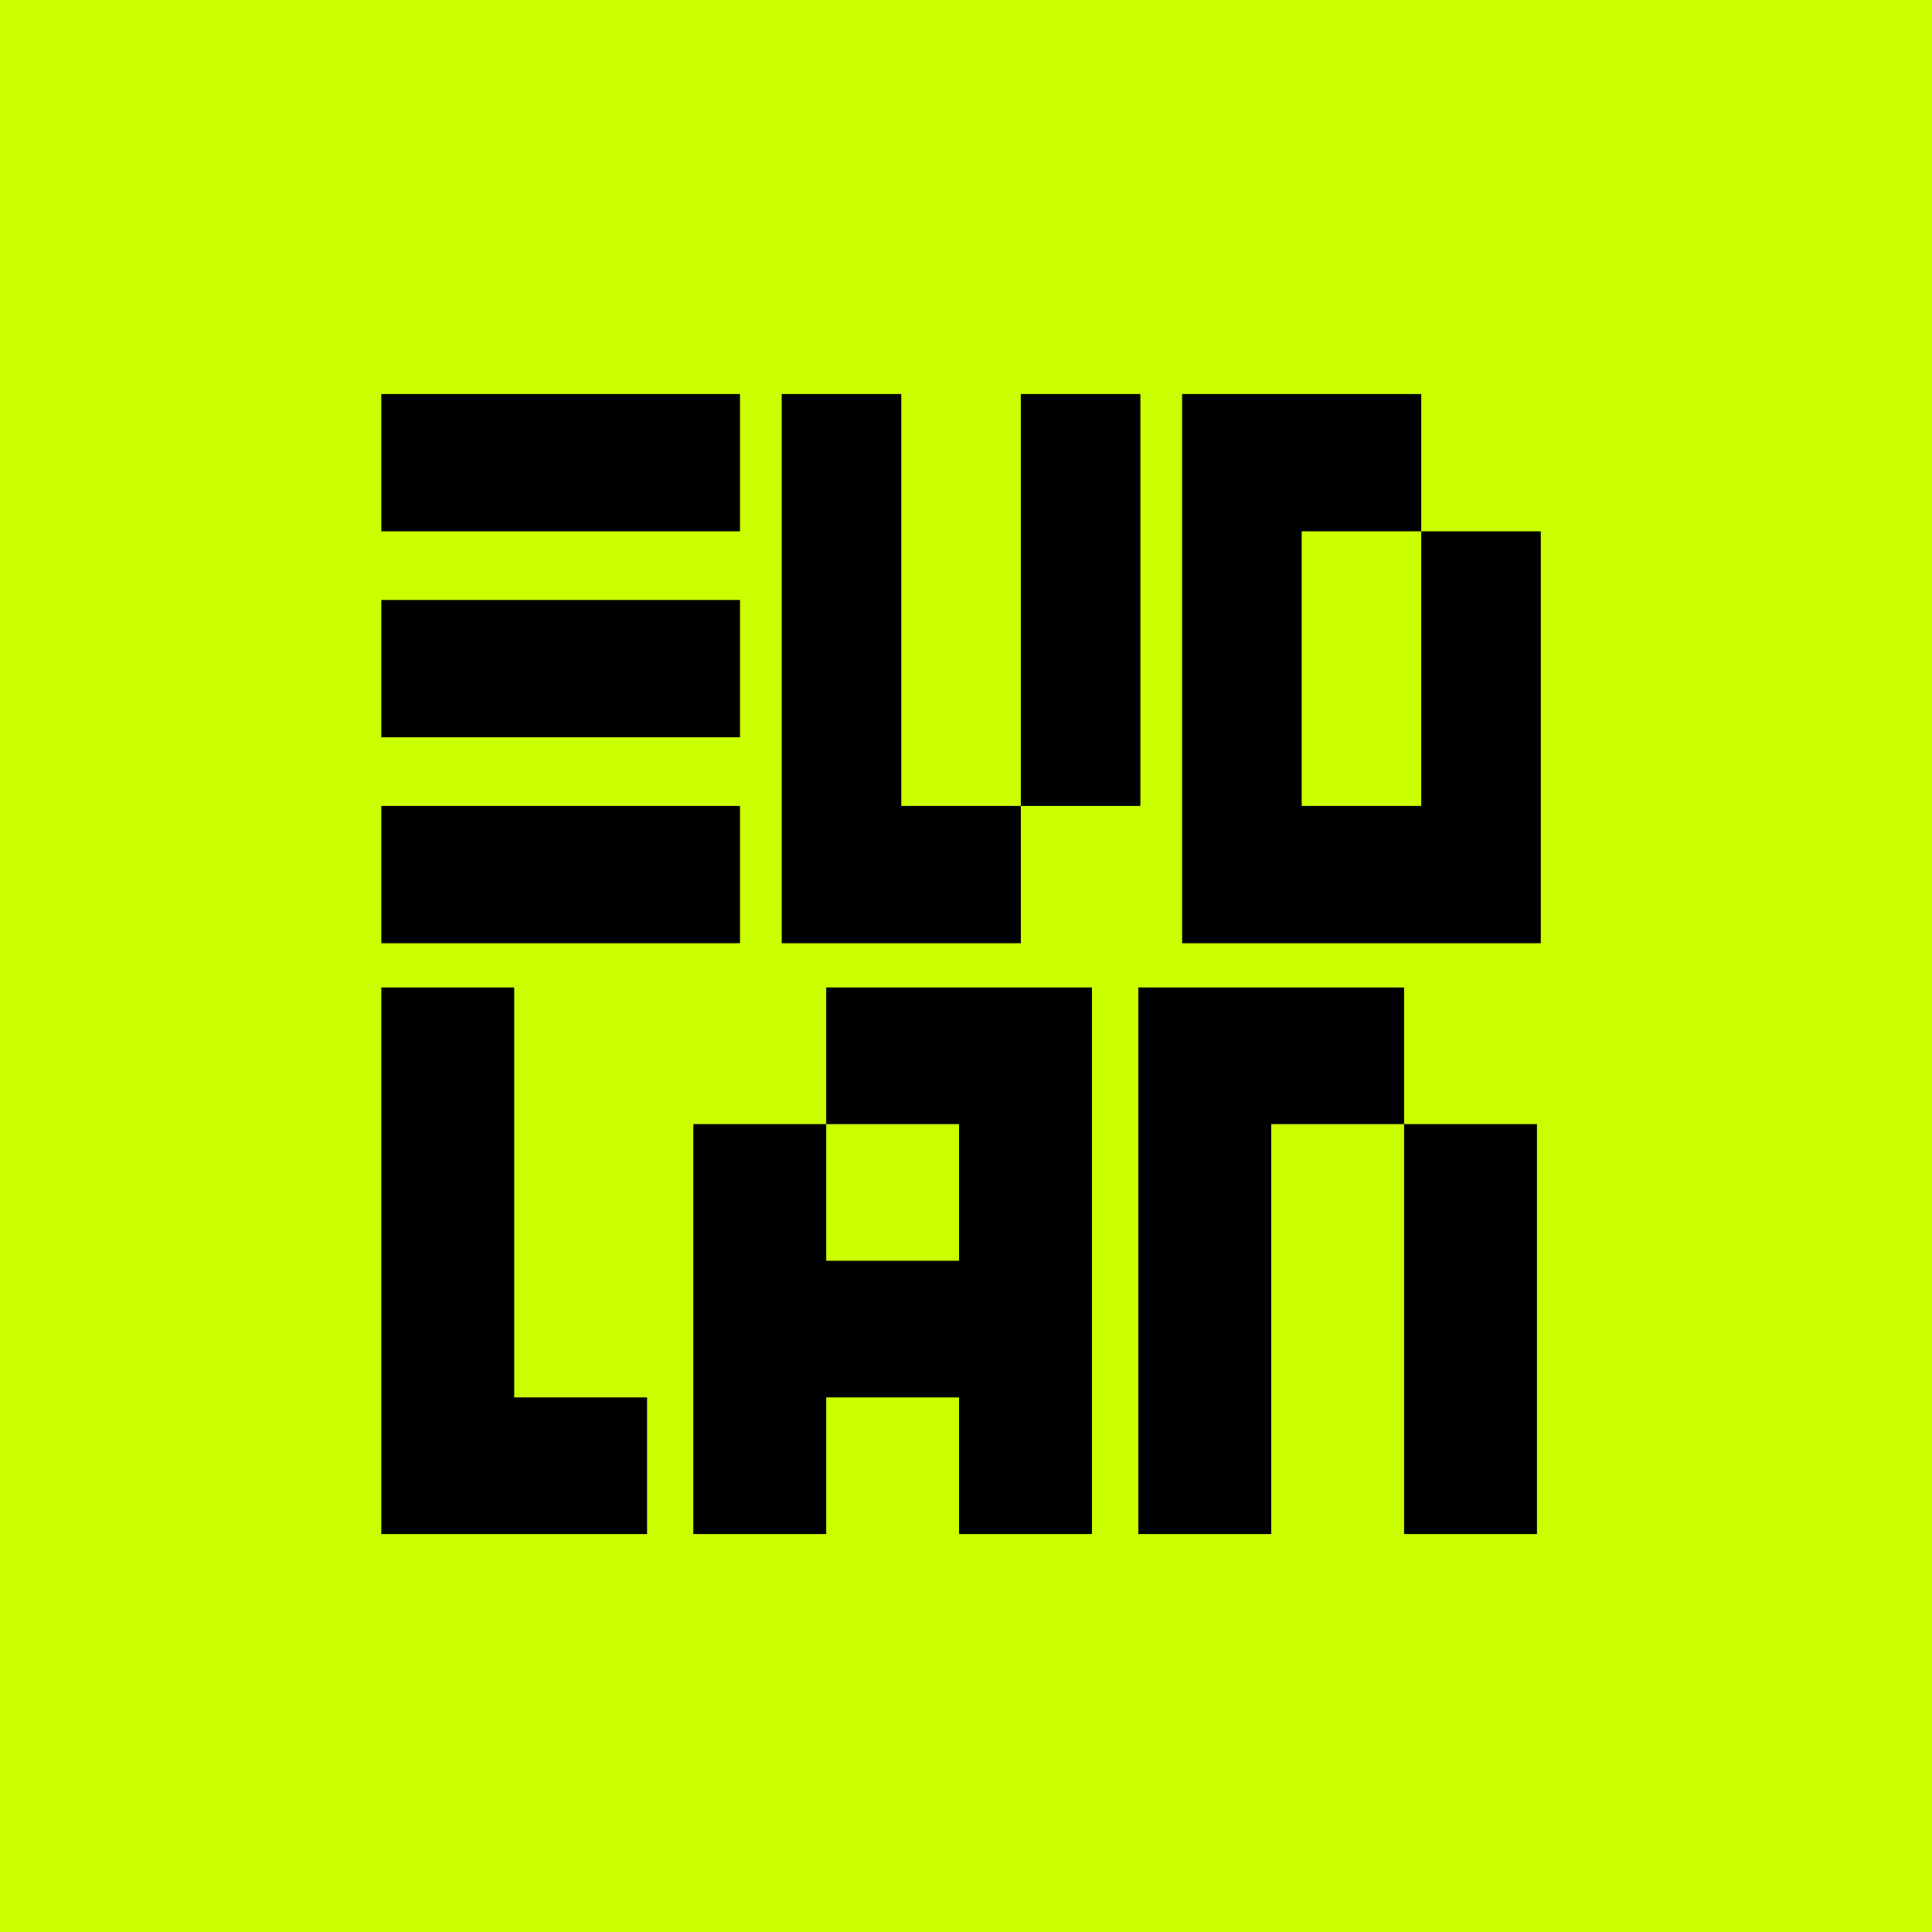
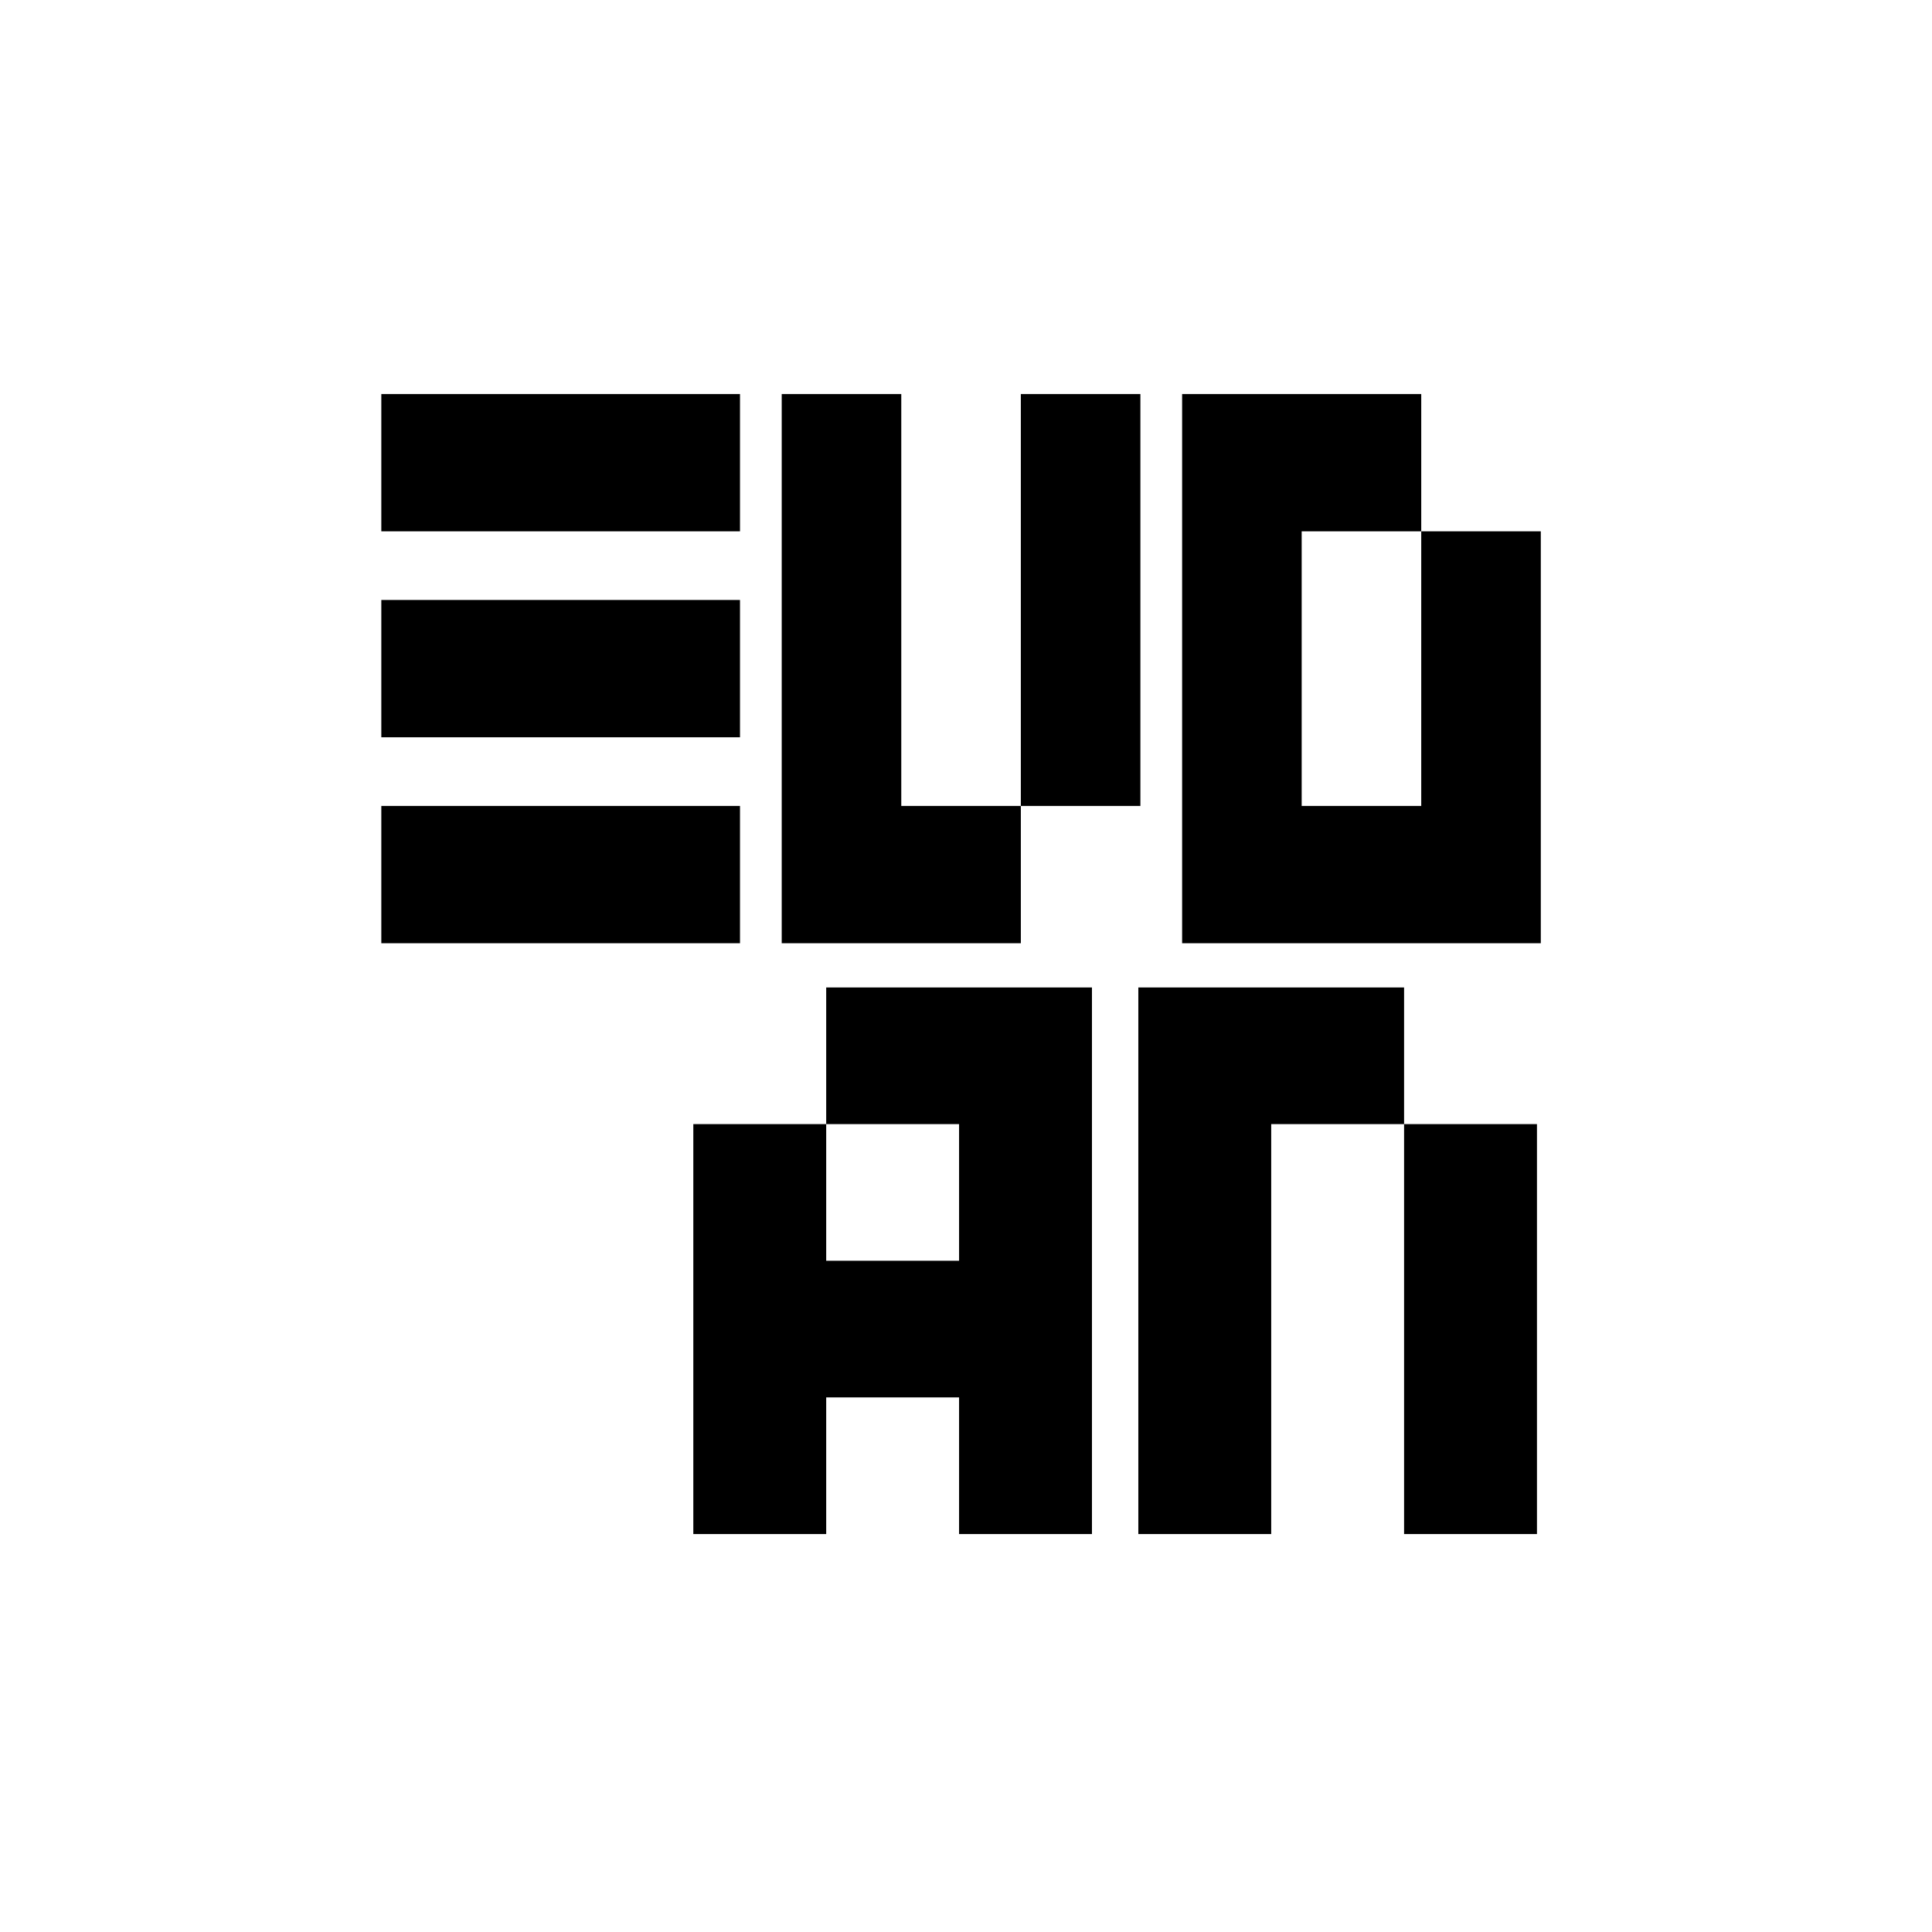
<svg xmlns="http://www.w3.org/2000/svg" width="978" height="978" viewBox="0 0 978 978" fill="none">
-   <path d="M0 0H978V978H0V0Z" fill="#CBFF00" />
  <path d="M395.715 199.461H456.236V407.973H516.758V477.477H395.715V199.461Z" fill="black" />
  <path d="M516.758 407.973V199.461H577.28V407.973H516.758Z" fill="black" />
  <path d="M598.403 199.461H719.446V268.965H658.925V407.973H719.446V268.965H779.968V477.477H598.403V199.461Z" fill="black" />
  <path d="M193.026 407.973H374.591V477.477H193.026V407.973Z" fill="black" />
  <path d="M374.591 303.717H193.026V373.221H374.591V303.717Z" fill="black" />
  <path d="M193.026 199.461H374.591V268.965H193.026V199.461Z" fill="black" />
-   <path d="M193.026 499.866H260.29V707.383H327.554V776.555H193.026V499.866Z" fill="black" />
  <path d="M350.965 569.038H418.23V638.211H485.494V569.038H418.23V499.866H552.758V776.555H485.494V707.383H418.23V776.555H350.965V569.038Z" fill="black" />
  <path d="M576.234 499.866V776.555H643.498V569.038H710.762V776.555H778.026V569.038H710.762V499.866H576.234Z" fill="black" />
</svg>